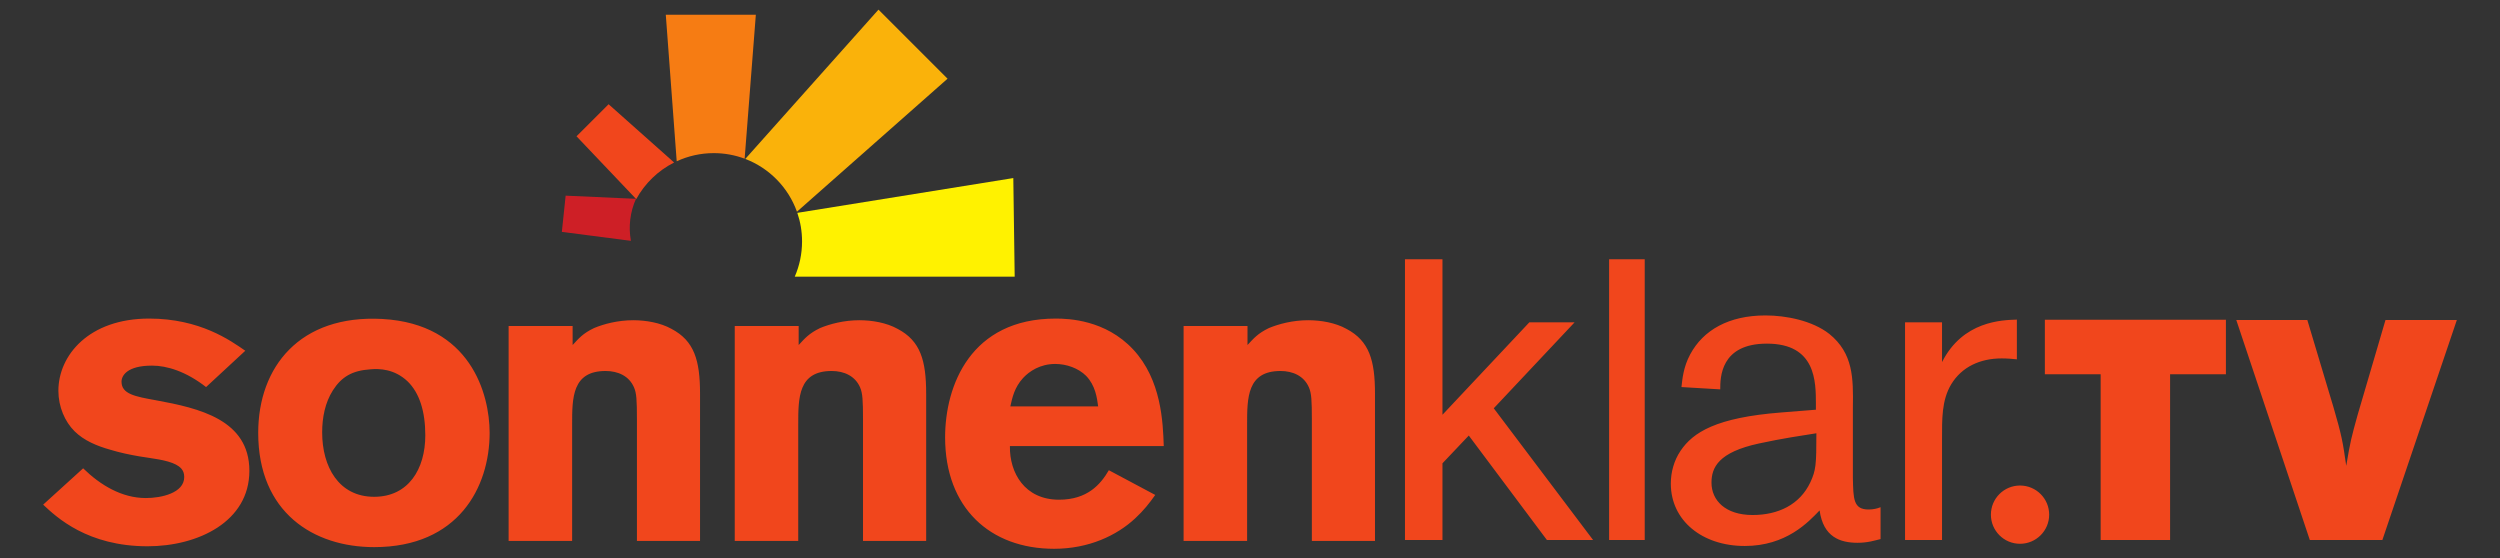
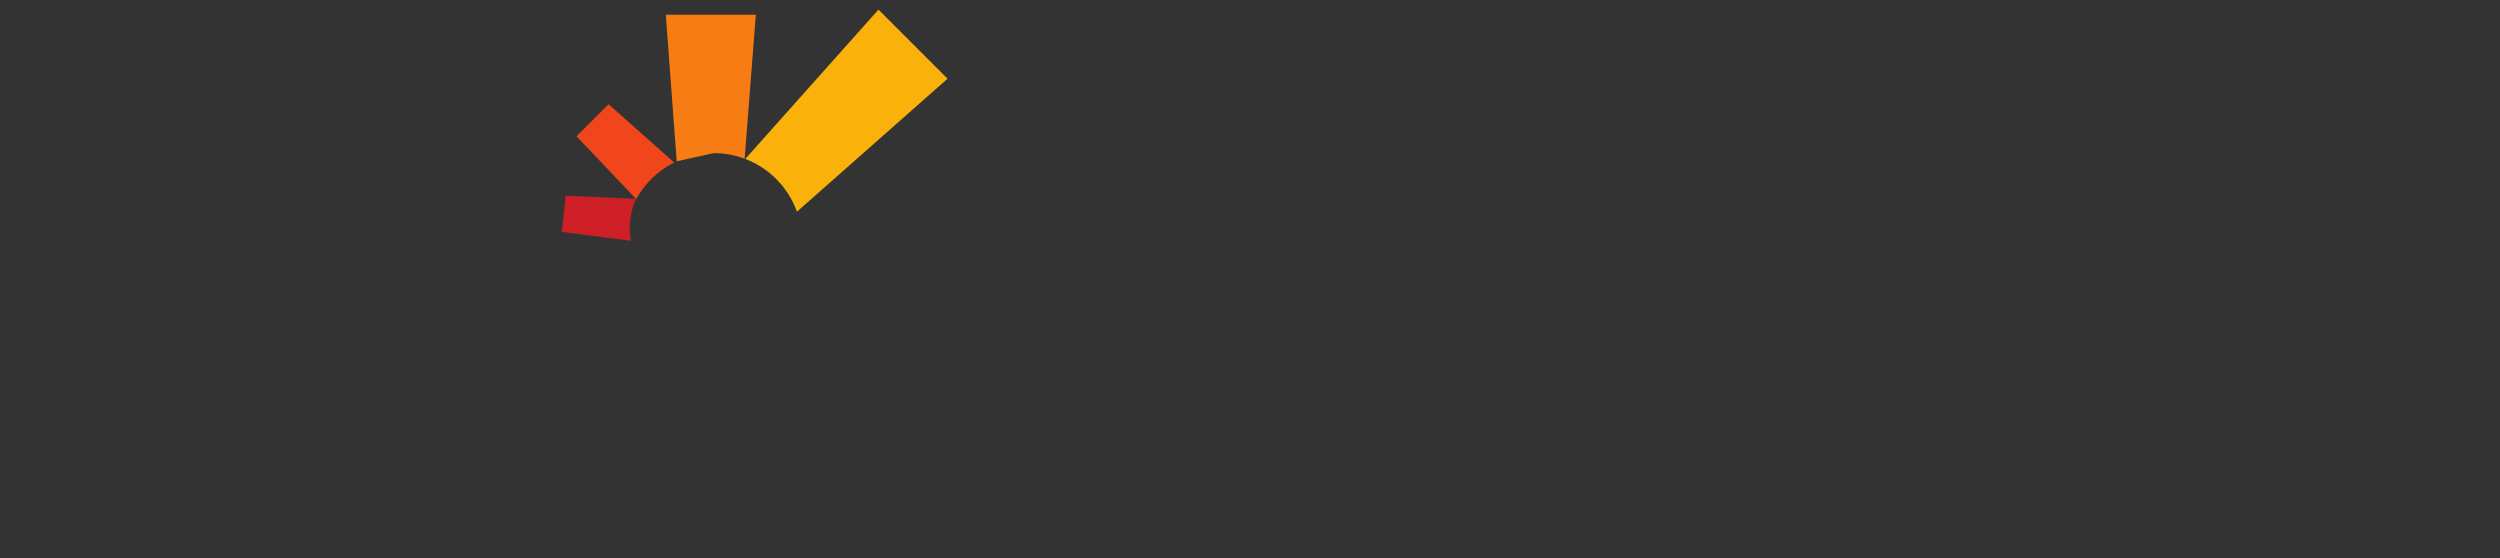
<svg xmlns="http://www.w3.org/2000/svg" version="1.0" width="1037.327" height="231.708" id="Logo_sonnenklar.TV">
  <rect width="100%" height="100%" fill="#333333" stroke="none" />
  <defs id="defs4" />
-   <path d="M 850.266,213.549 C 850.266,220.221 844.851,225.634 838.163,225.634 C 831.498,225.634 826.083,220.221 826.083,213.549 C 826.083,206.868 831.498,201.459 838.163,201.459 C 844.851,201.459 850.266,206.868 850.266,213.549 M 424.51,156.84 C 427.074,154.085 431.531,151.014 437.862,151.014 C 442.476,151.014 447.446,152.733 450.691,155.985 C 454.468,159.925 455.168,164.898 455.664,168.64 L 419.213,168.64 C 420.056,164.898 420.906,160.783 424.51,156.84 z M 460.093,195.109 C 456.714,200.912 451.272,207.342 439.408,207.342 C 425.197,207.342 418.845,196.208 419.041,185.083 L 482.878,185.083 C 482.546,175 481.855,157.534 470.206,145.024 C 458.742,132.698 443.344,132.186 438.041,132.186 C 402.783,132.186 392.155,159.925 392.155,181.48 C 392.155,210.757 410.834,227.708 437.353,227.708 C 451.721,227.708 463.363,222.238 471.068,215.041 C 474.459,211.905 477.023,208.683 479.341,205.365 L 460.093,195.109 M 927.903,132.782 L 957.381,132.782 L 968.237,168.999 C 971.577,180.496 972.102,183.206 973.523,193.29 C 975.199,183.206 975.711,181.274 978.308,171.961 L 989.812,132.782 L 1019.42,132.782 L 988.516,224.07 L 958.414,224.07 L 927.903,132.782 M 848.477,132.659 L 923.599,132.659 L 923.599,155.293 L 900.436,155.293 L 900.436,224.07 L 871.624,224.07 L 871.624,155.293 L 848.477,155.293 L 848.477,132.659 M 805.809,133.754 L 805.809,150.242 C 814.418,133.179 830.716,132.8 836.861,132.613 L 836.861,149.092 C 834.944,148.908 833.004,148.717 830.524,148.717 C 821.694,148.717 814.044,152.169 809.623,159.444 C 805.606,166.155 805.809,174.023 805.809,182.269 L 805.809,224.07 L 790.465,224.07 L 790.465,133.754 L 805.809,133.754 M 729.883,184.005 C 713.022,187.643 710.15,193.968 710.15,200.28 C 710.15,207.579 715.882,213.695 727.21,213.695 C 737.737,213.695 746.753,209.488 751.178,200.107 C 753.473,195.113 753.674,193.006 753.674,179.775 C 747.725,180.721 739.673,181.882 729.883,184.005 z M 753.473,170 L 753.473,167.696 C 753.473,158.298 753.473,142.582 733.142,142.582 C 713.783,142.582 713.783,156.769 713.783,161.561 L 697.687,160.605 C 698.066,157.344 698.444,152.366 701.333,147.001 C 706.709,137.023 717.23,130.884 732.568,130.884 C 741.01,130.884 751.942,132.997 759.033,138.548 C 768.998,146.61 768.998,156.953 768.817,169.038 L 768.817,198.376 C 768.998,207.002 768.998,211.406 775.328,211.406 C 777.245,211.406 778.972,211.013 780.301,210.448 L 780.301,223.685 C 777.829,224.25 775.14,225.216 770.739,225.216 C 763.642,225.216 756.54,222.909 755.01,211.784 C 750.406,216.579 741.202,226.544 723.95,226.544 C 706.303,226.544 693.274,216.014 693.274,200.682 C 693.274,195.885 694.596,191.092 697.301,187.068 C 702.479,179.39 712.056,173.25 739.11,171.144 L 753.473,170 M 667.669,107.573 L 667.669,224.07 L 682.443,224.07 L 682.443,107.573 L 667.669,107.573 z M 619.808,169.412 L 661.028,224.07 L 641.867,224.07 L 609.443,180.721 L 598.525,192.236 L 598.525,224.07 L 582.965,224.07 L 582.965,107.573 L 598.525,107.573 L 598.525,172.098 L 634.563,133.754 L 653.342,133.754 L 619.808,169.412 M 517.629,143.159 C 520.204,140.403 521.893,138.342 526.52,136.113 C 530.641,134.409 536.446,132.872 542.796,132.872 C 548.101,132.872 554.092,133.9 558.716,136.471 C 568.128,141.437 570.526,149.473 570.526,163.351 L 570.526,224.461 L 544.331,224.461 L 544.331,174.139 C 544.331,166.071 544.163,163.189 543.129,160.783 C 541.084,155.985 536.446,153.935 531.317,153.935 C 517.462,153.935 517.462,165.053 517.462,176.184 L 517.462,224.461 L 491.109,224.461 L 491.109,135.269 L 517.629,135.269 L 517.629,143.159 M 331.391,143.159 C 333.948,140.403 335.68,138.342 340.284,136.113 C 344.413,134.409 350.223,132.872 356.553,132.872 C 361.857,132.872 367.867,133.9 372.478,136.471 C 381.885,141.437 384.294,149.473 384.294,163.351 L 384.294,224.461 L 358.09,224.461 L 358.09,174.139 C 358.09,166.071 357.917,163.189 356.895,160.783 C 354.837,155.985 350.223,153.935 345.072,153.935 C 331.211,153.935 331.211,165.053 331.211,176.184 L 331.211,224.461 L 304.867,224.461 L 304.867,135.269 L 331.391,135.269 L 331.391,143.159 M 237.599,143.159 C 240.158,140.403 241.856,138.342 246.501,136.113 C 250.595,134.409 256.404,132.872 262.741,132.872 C 268.041,132.872 274.027,133.9 278.654,136.471 C 288.057,141.437 290.468,149.473 290.468,163.351 L 290.468,224.461 L 264.282,224.461 L 264.282,174.139 C 264.282,166.071 264.125,163.189 263.087,160.783 C 261.048,155.985 256.404,153.935 251.267,153.935 C 237.393,153.935 237.393,165.053 237.393,176.184 L 237.393,224.461 L 211.041,224.461 L 211.041,135.269 L 237.599,135.269 L 237.599,143.159 M 138.12,161.975 C 134.869,167.105 133.678,173.271 133.678,179.441 C 133.678,193.643 140.533,206.136 155.244,206.136 C 169.459,206.136 176.47,194.664 176.47,180.635 C 176.47,170.712 174.055,163.002 169.09,158.21 C 163.63,153.069 157.457,152.907 153.699,153.243 C 146.166,153.735 141.73,156.333 138.12,161.975 z M 203.16,179.6 C 203.16,202.202 190.165,227.019 155.244,227.019 C 130.074,227.019 107.139,212.638 107.139,179.6 C 107.139,152.226 124.42,130.474 158.665,132.352 C 195.137,134.409 203.16,163.351 203.16,179.6 M 34.496,194.32 C 41.698,201.342 50.575,206.655 60.526,206.655 C 66.856,206.655 76.444,204.606 76.444,197.917 C 76.444,194.837 74.543,193.643 73.019,192.777 C 69.08,190.738 62.911,190.224 57.776,189.352 C 53.842,188.672 49.732,187.826 45.793,186.615 C 40.323,185.083 34.853,182.848 30.909,178.911 C 26.958,175 24.226,168.83 24.226,162.143 C 24.226,147.432 36.886,132.186 61.883,132.186 C 82.942,132.186 95.607,141.264 101.775,145.538 L 85.506,160.605 C 77.12,154.085 69.258,151.706 63.085,151.706 C 52.804,151.706 50.424,155.815 50.424,158.378 C 50.424,163.506 56.079,164.528 64.638,166.071 C 82.606,169.351 103.474,174.139 103.474,195.354 C 103.474,216.406 82.26,226.668 61.212,226.668 C 36.378,226.668 23.54,214.706 17.907,209.394 L 34.496,194.32" id="sonnenklar.tv" style="fill:#f1461c;fill-opacity:1;fill-rule:nonzero;stroke:none" />
  <g id="sonne">
    <path d="M 263.897,82.493 L 234.704,81.185 L 233.129,96.213 L 261.785,99.93 C 260.706,94.054 261.445,87.951 263.897,82.493" id="path2478" style="fill:#ce1f26;fill-opacity:1;fill-rule:nonzero;stroke:none" />
    <path d="M 279.715,67.43 L 252.522,43.248 L 239.213,56.551 L 263.992,82.622 C 267.562,76.095 273.061,70.783 279.715,67.43" id="path2470" style="fill:#f1461c;fill-opacity:1;fill-rule:nonzero;stroke:none" />
-     <path d="M 296.157,63.536 C 300.673,63.536 304.984,64.351 308.974,65.843 L 313.622,6.112 L 276.257,6.112 L 280.787,66.922 C 285.465,64.748 290.67,63.536 296.157,63.536" id="path2474" style="fill:#f67c13;fill-opacity:1;fill-rule:nonzero;stroke:none" />
+     <path d="M 296.157,63.536 C 300.673,63.536 304.984,64.351 308.974,65.843 L 313.622,6.112 L 276.257,6.112 L 280.787,66.922 " id="path2474" style="fill:#f67c13;fill-opacity:1;fill-rule:nonzero;stroke:none" />
    <path d="M 330.675,87.846 L 393.165,32.656 L 364.504,4 L 309.242,65.944 C 319.204,69.753 327.071,77.776 330.675,87.846" id="path2476" style="fill:#fab20a;fill-opacity:1;fill-rule:nonzero;stroke:none" />
-     <path d="M 332.797,100.177 C 332.797,105.372 331.718,110.316 329.769,114.793 L 421.023,114.793 L 420.453,73.883 L 330.834,88.319 C 332.11,92.035 332.797,96.031 332.797,100.177" id="path2472" style="fill:#fff200;fill-opacity:1;fill-rule:nonzero;stroke:none" />
  </g>
</svg>